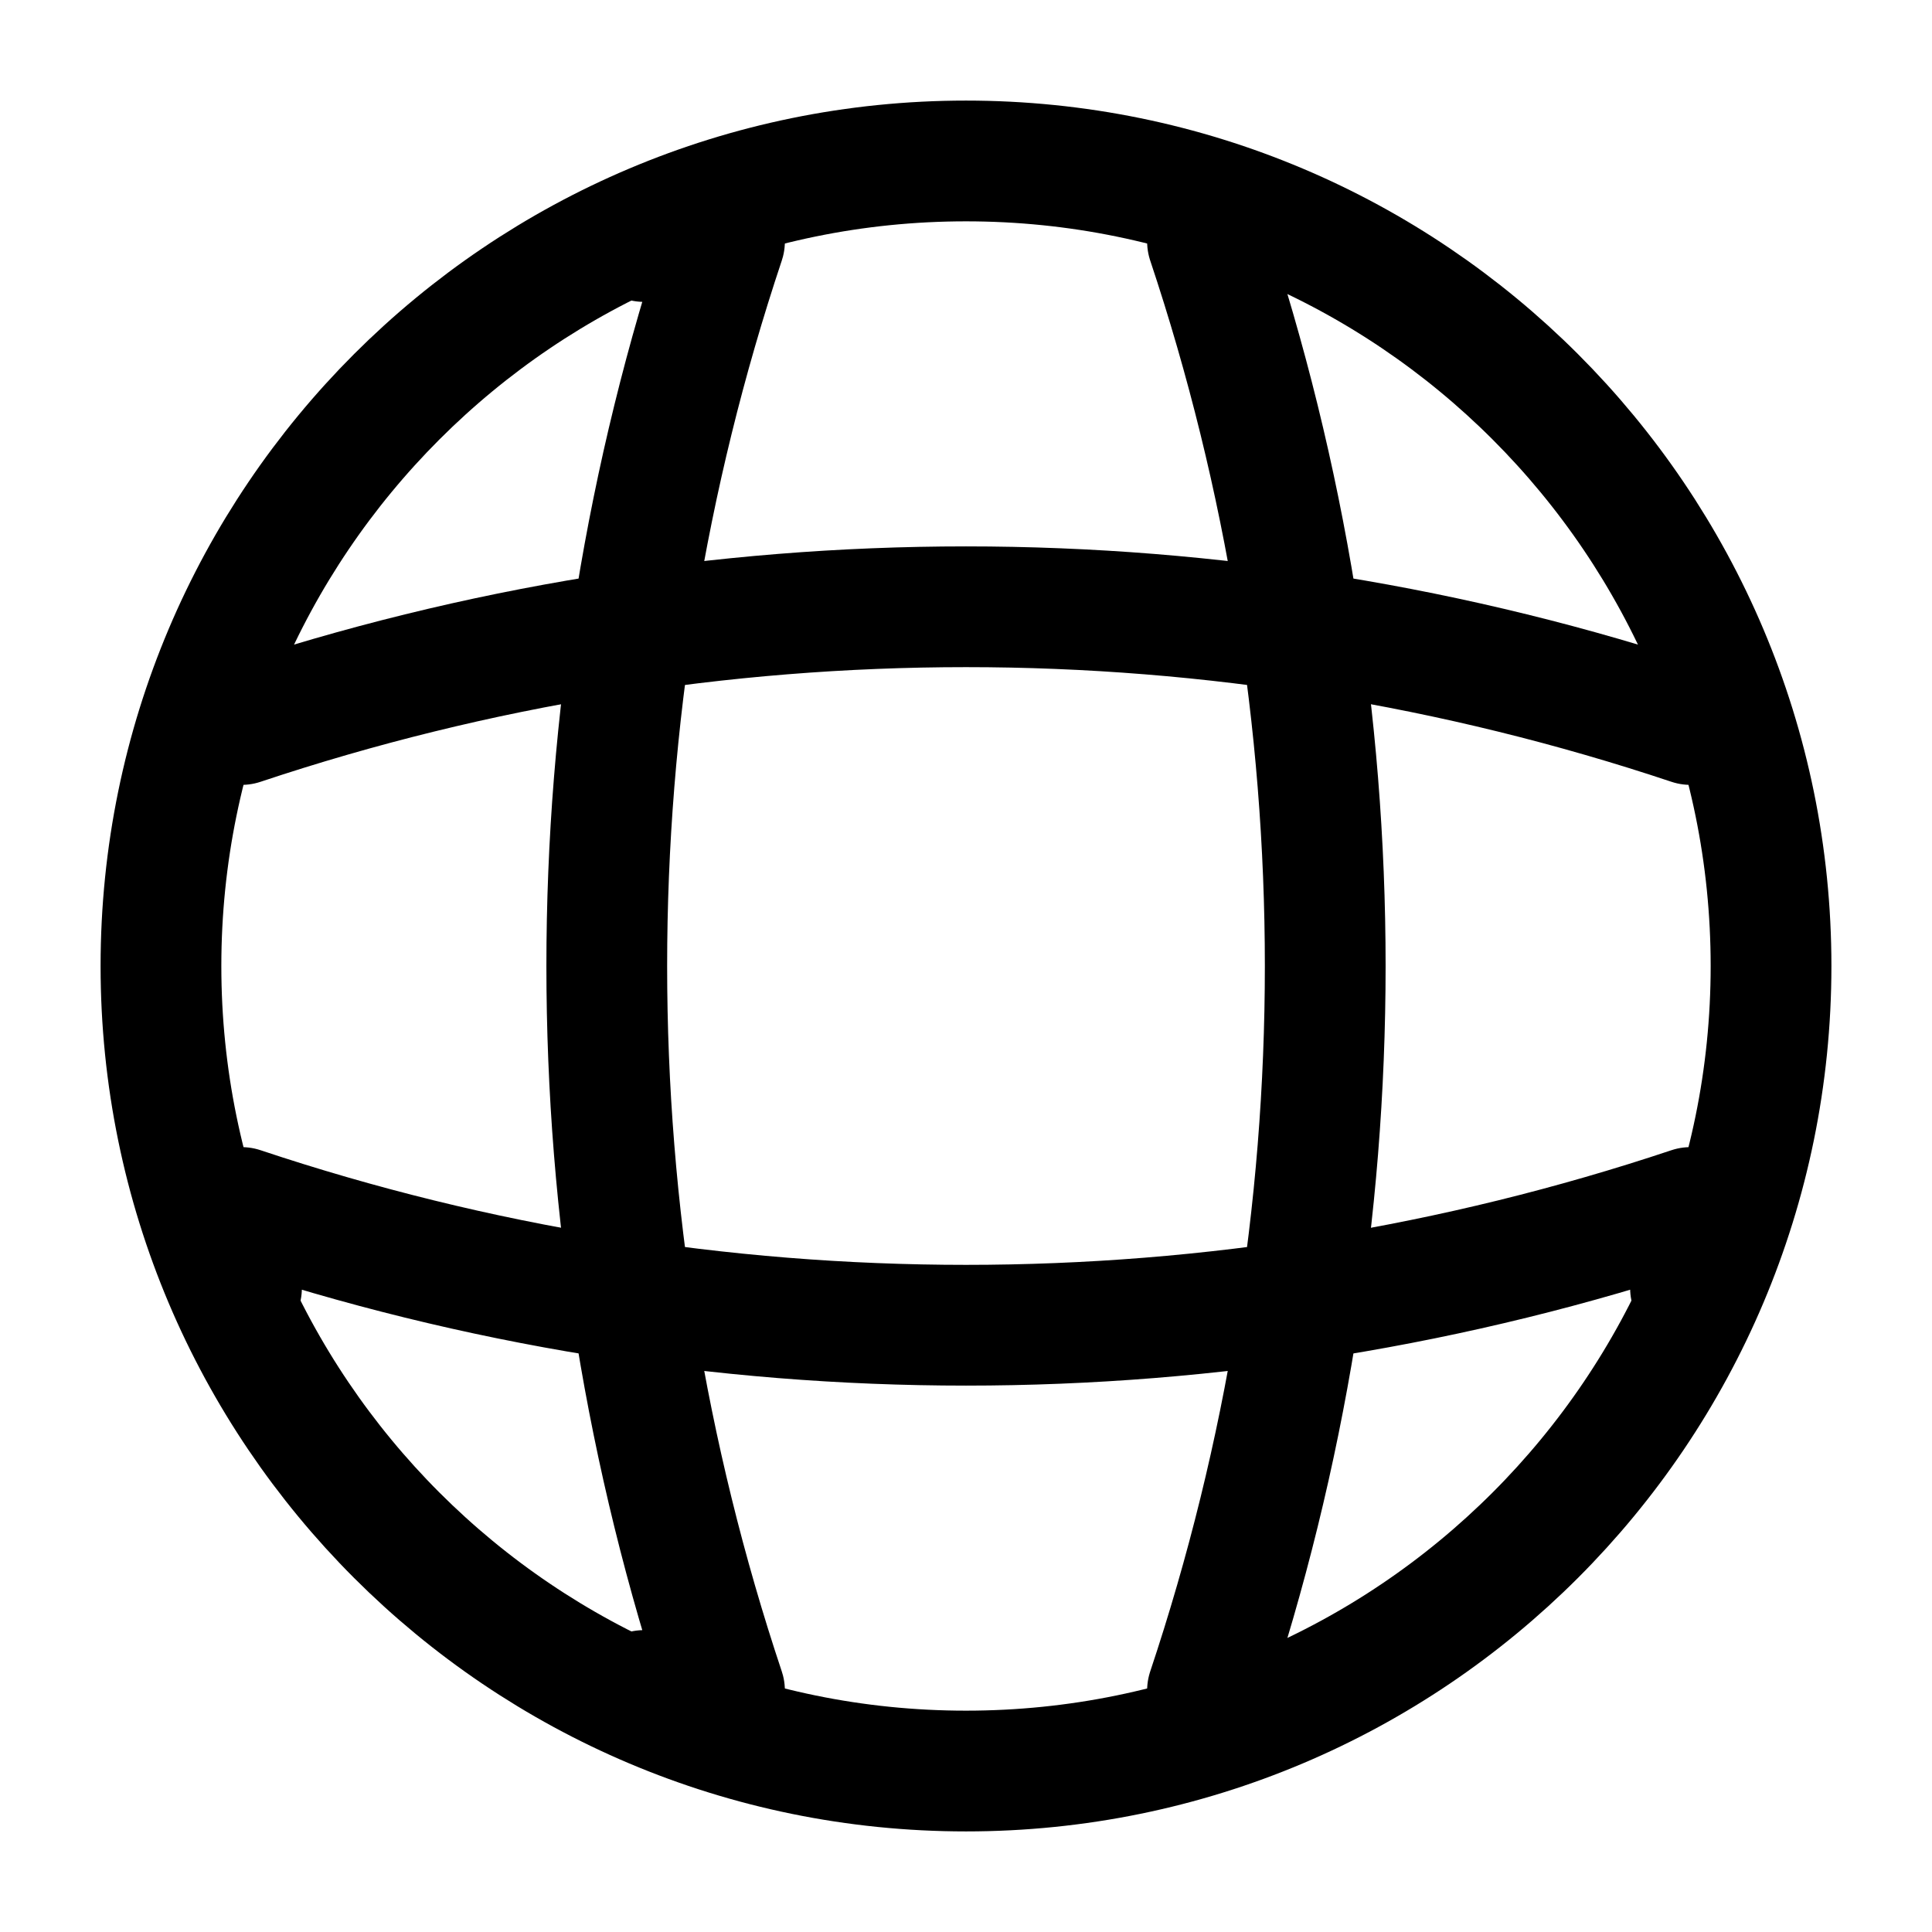
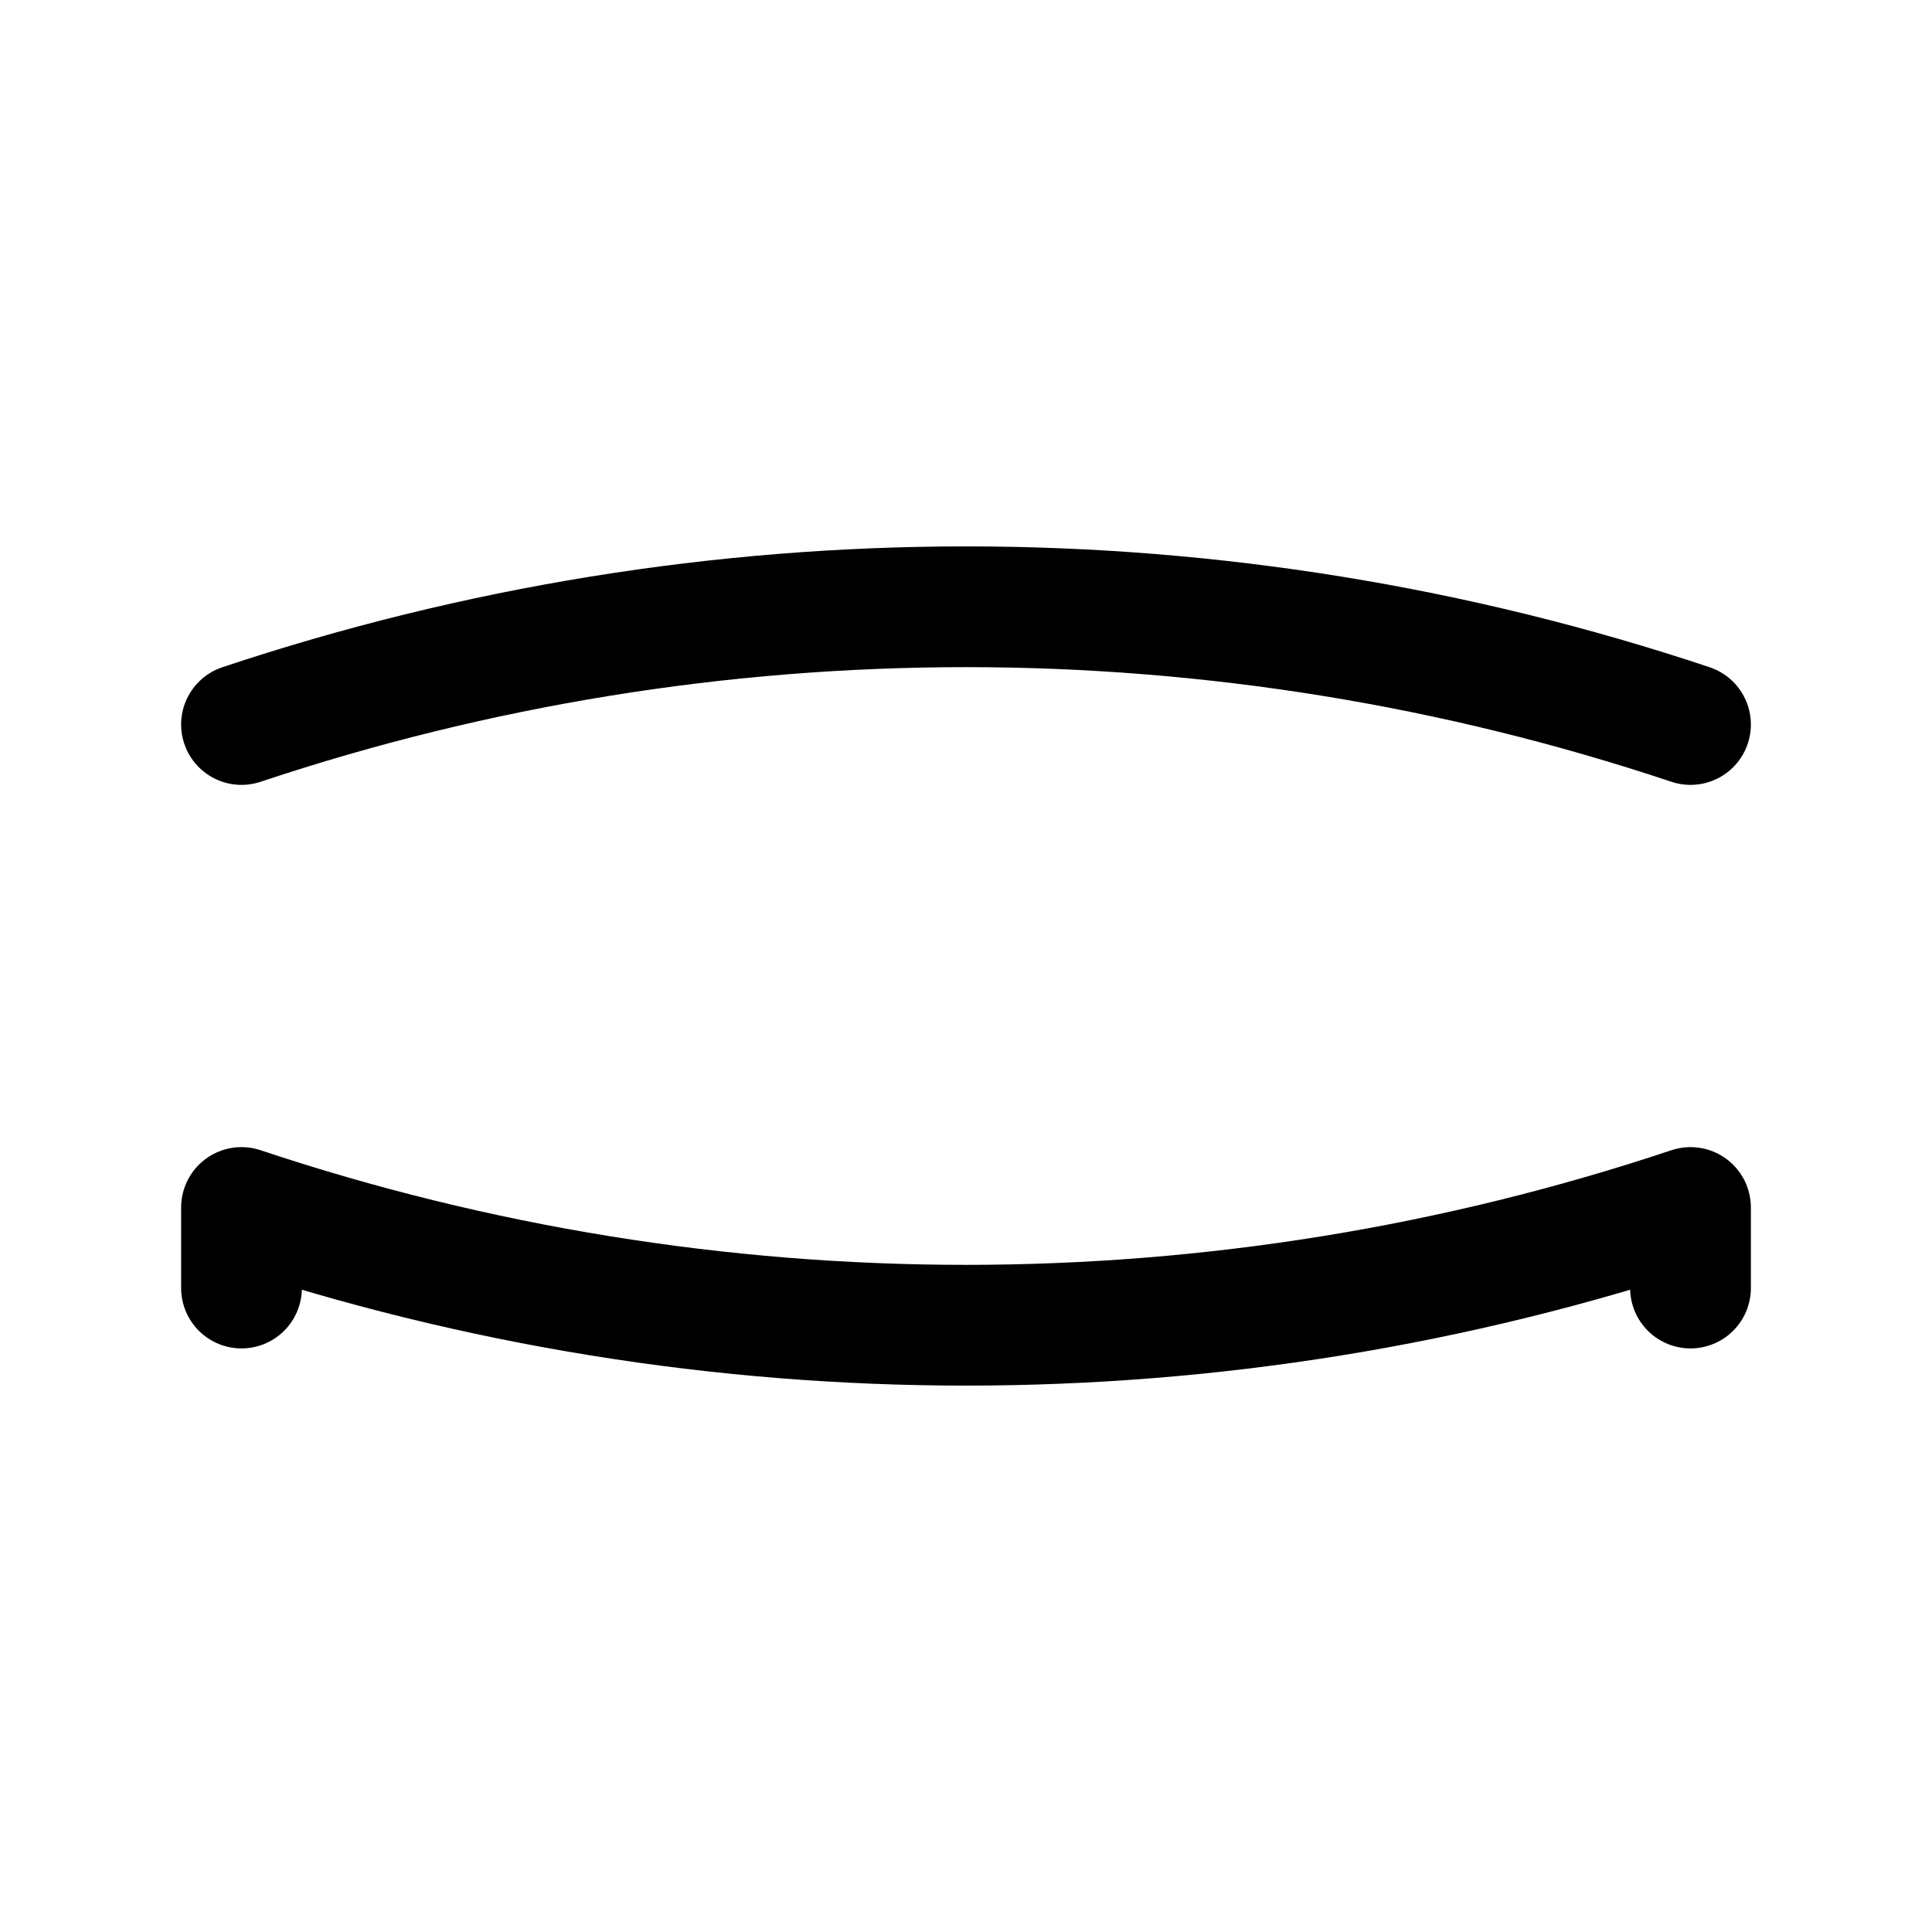
<svg xmlns="http://www.w3.org/2000/svg" viewBox="0 0 16 16" fill="none">
-   <path d="M8 14.667C11.682 14.667 14.667 11.682 14.667 8C14.667 4.318 11.682 1.333 8 1.333C4.318 1.333 1.333 4.318 1.333 8C1.333 11.682 4.318 14.667 8 14.667Z" stroke="currentColor" stroke-linecap="round" stroke-linejoin="round" />
-   <path d="M5.333 2H6C4.7 5.893 4.7 10.107 6 14H5.333" stroke="currentColor" stroke-linecap="round" stroke-linejoin="round" />
-   <path d="M10 2C11.3 5.893 11.3 10.107 10 14" stroke="currentColor" stroke-linecap="round" stroke-linejoin="round" />
  <path d="M2 10.667V10C5.893 11.3 10.107 11.3 14 10V10.667" stroke="currentColor" stroke-linecap="round" stroke-linejoin="round" />
  <path d="M2 6C5.893 4.7 10.107 4.7 14 6" stroke="currentColor" stroke-linecap="round" stroke-linejoin="round" />
</svg>